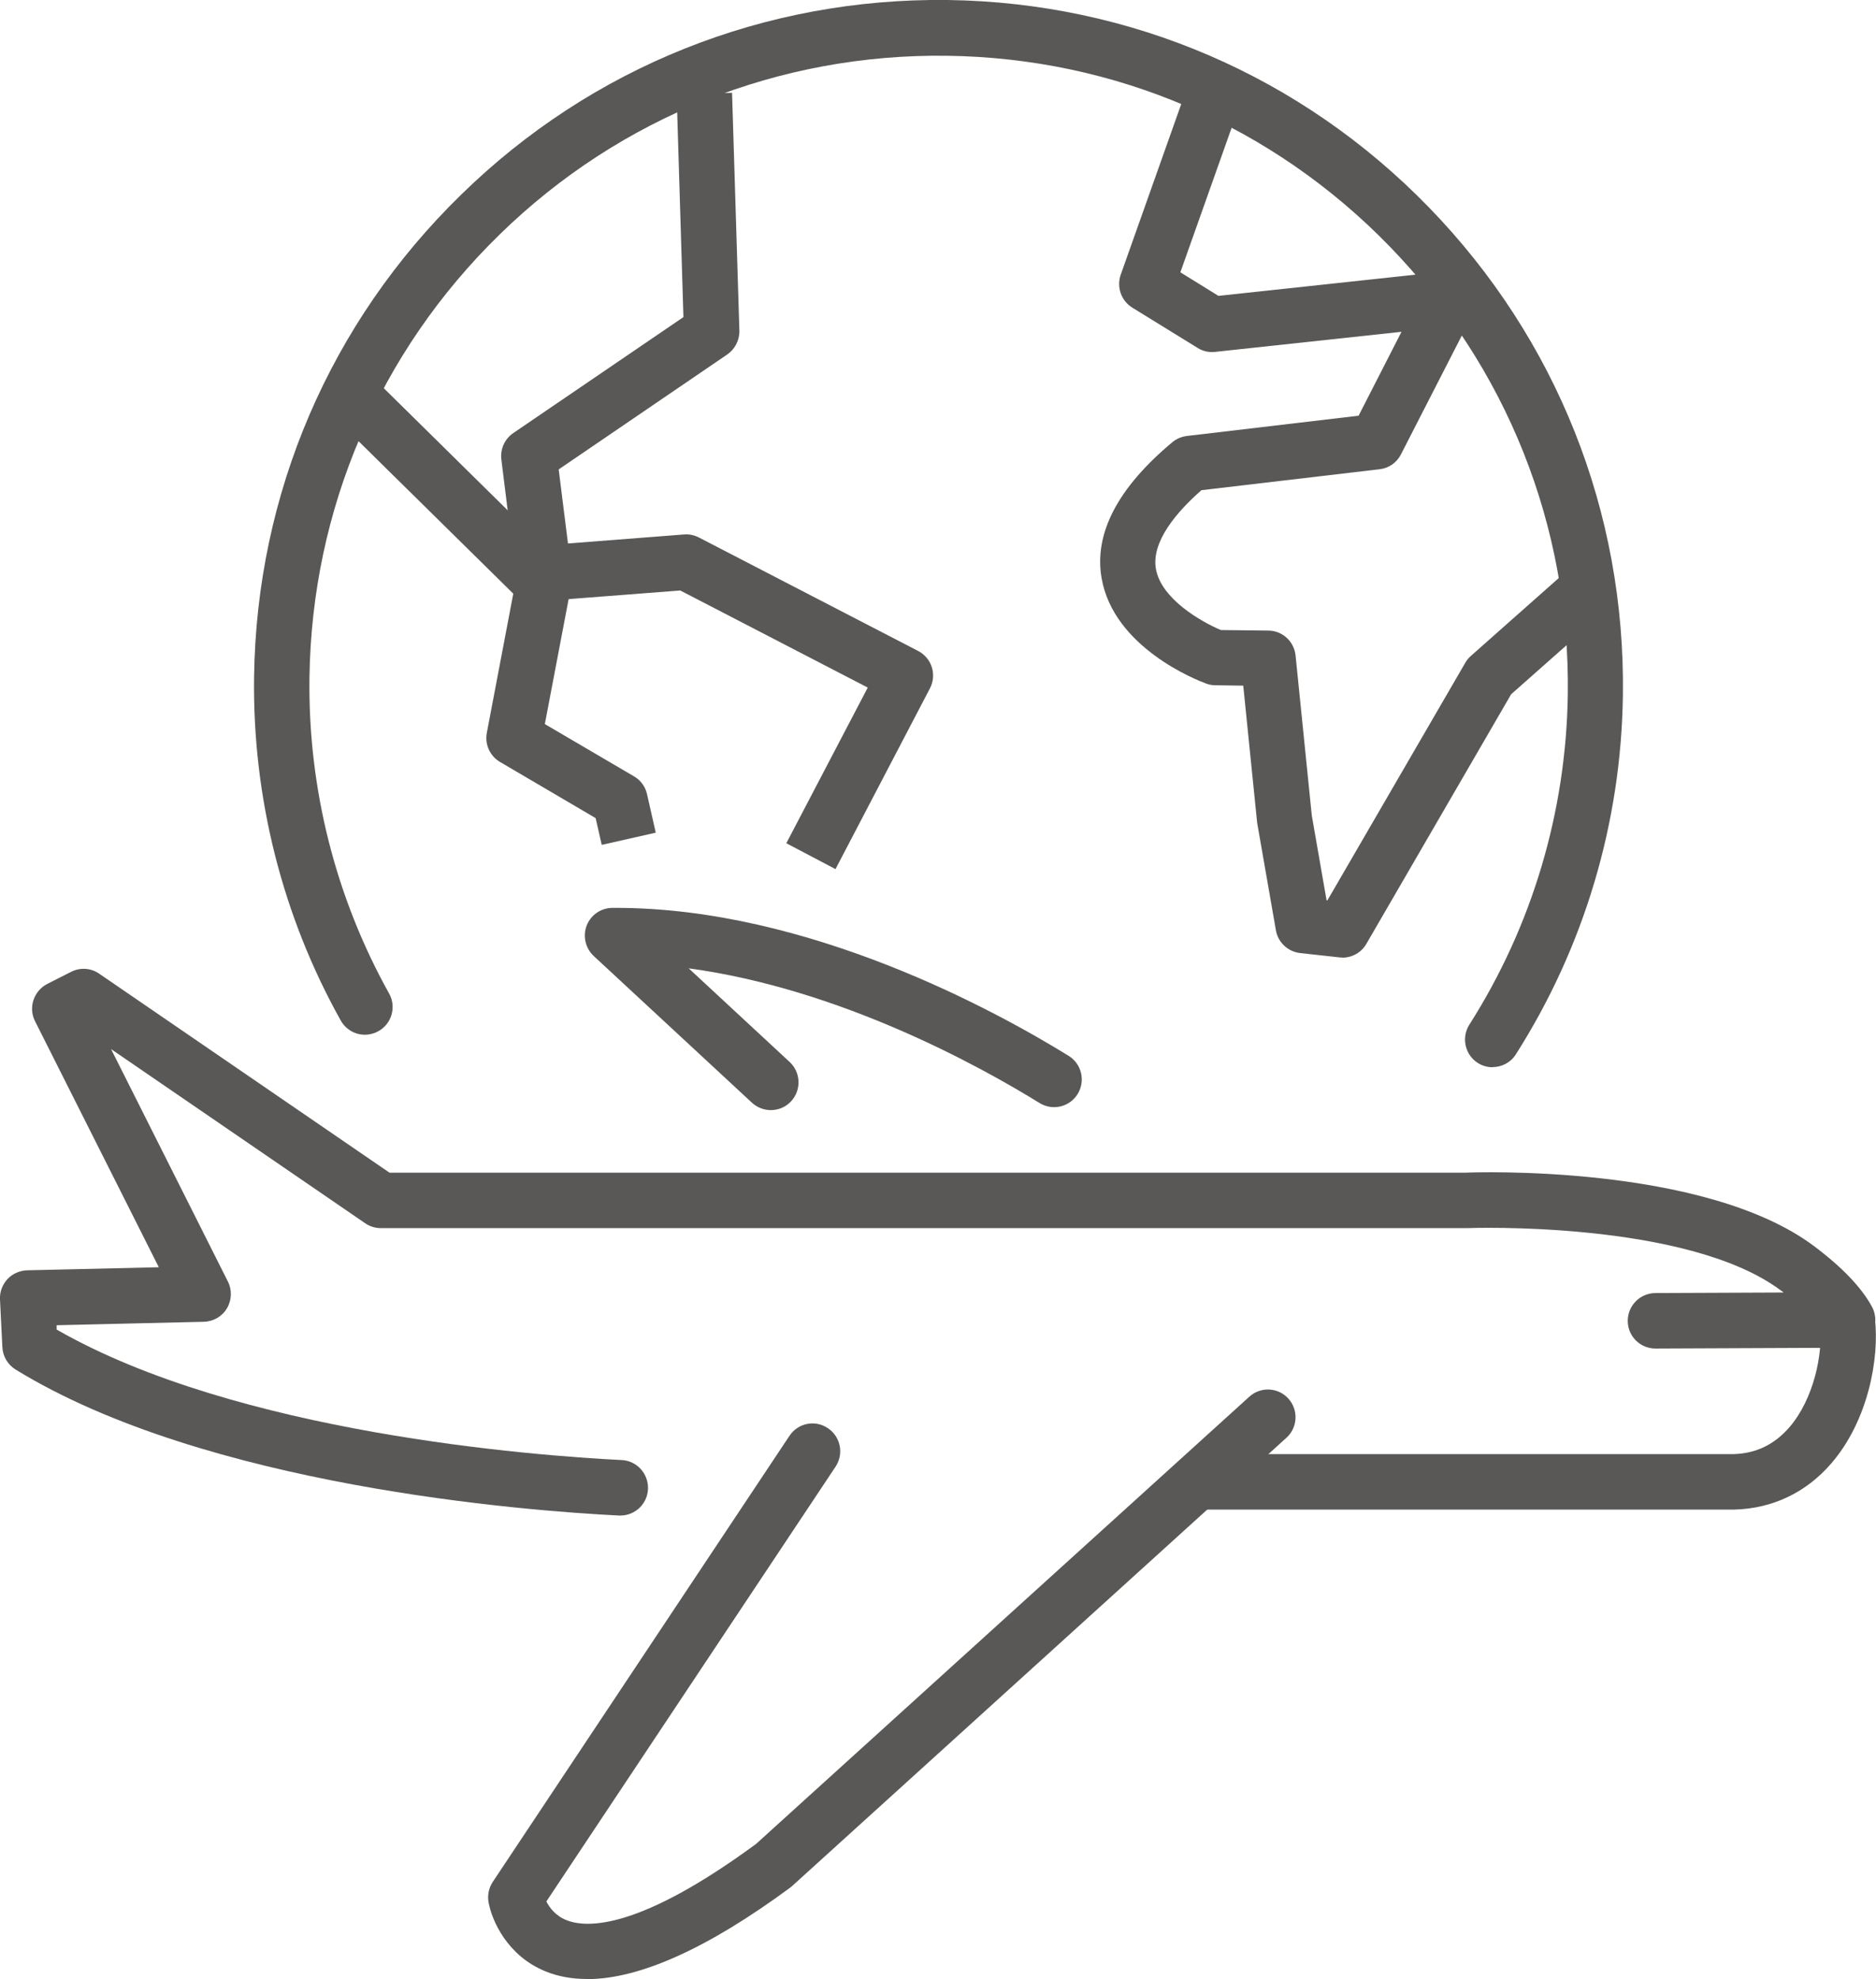
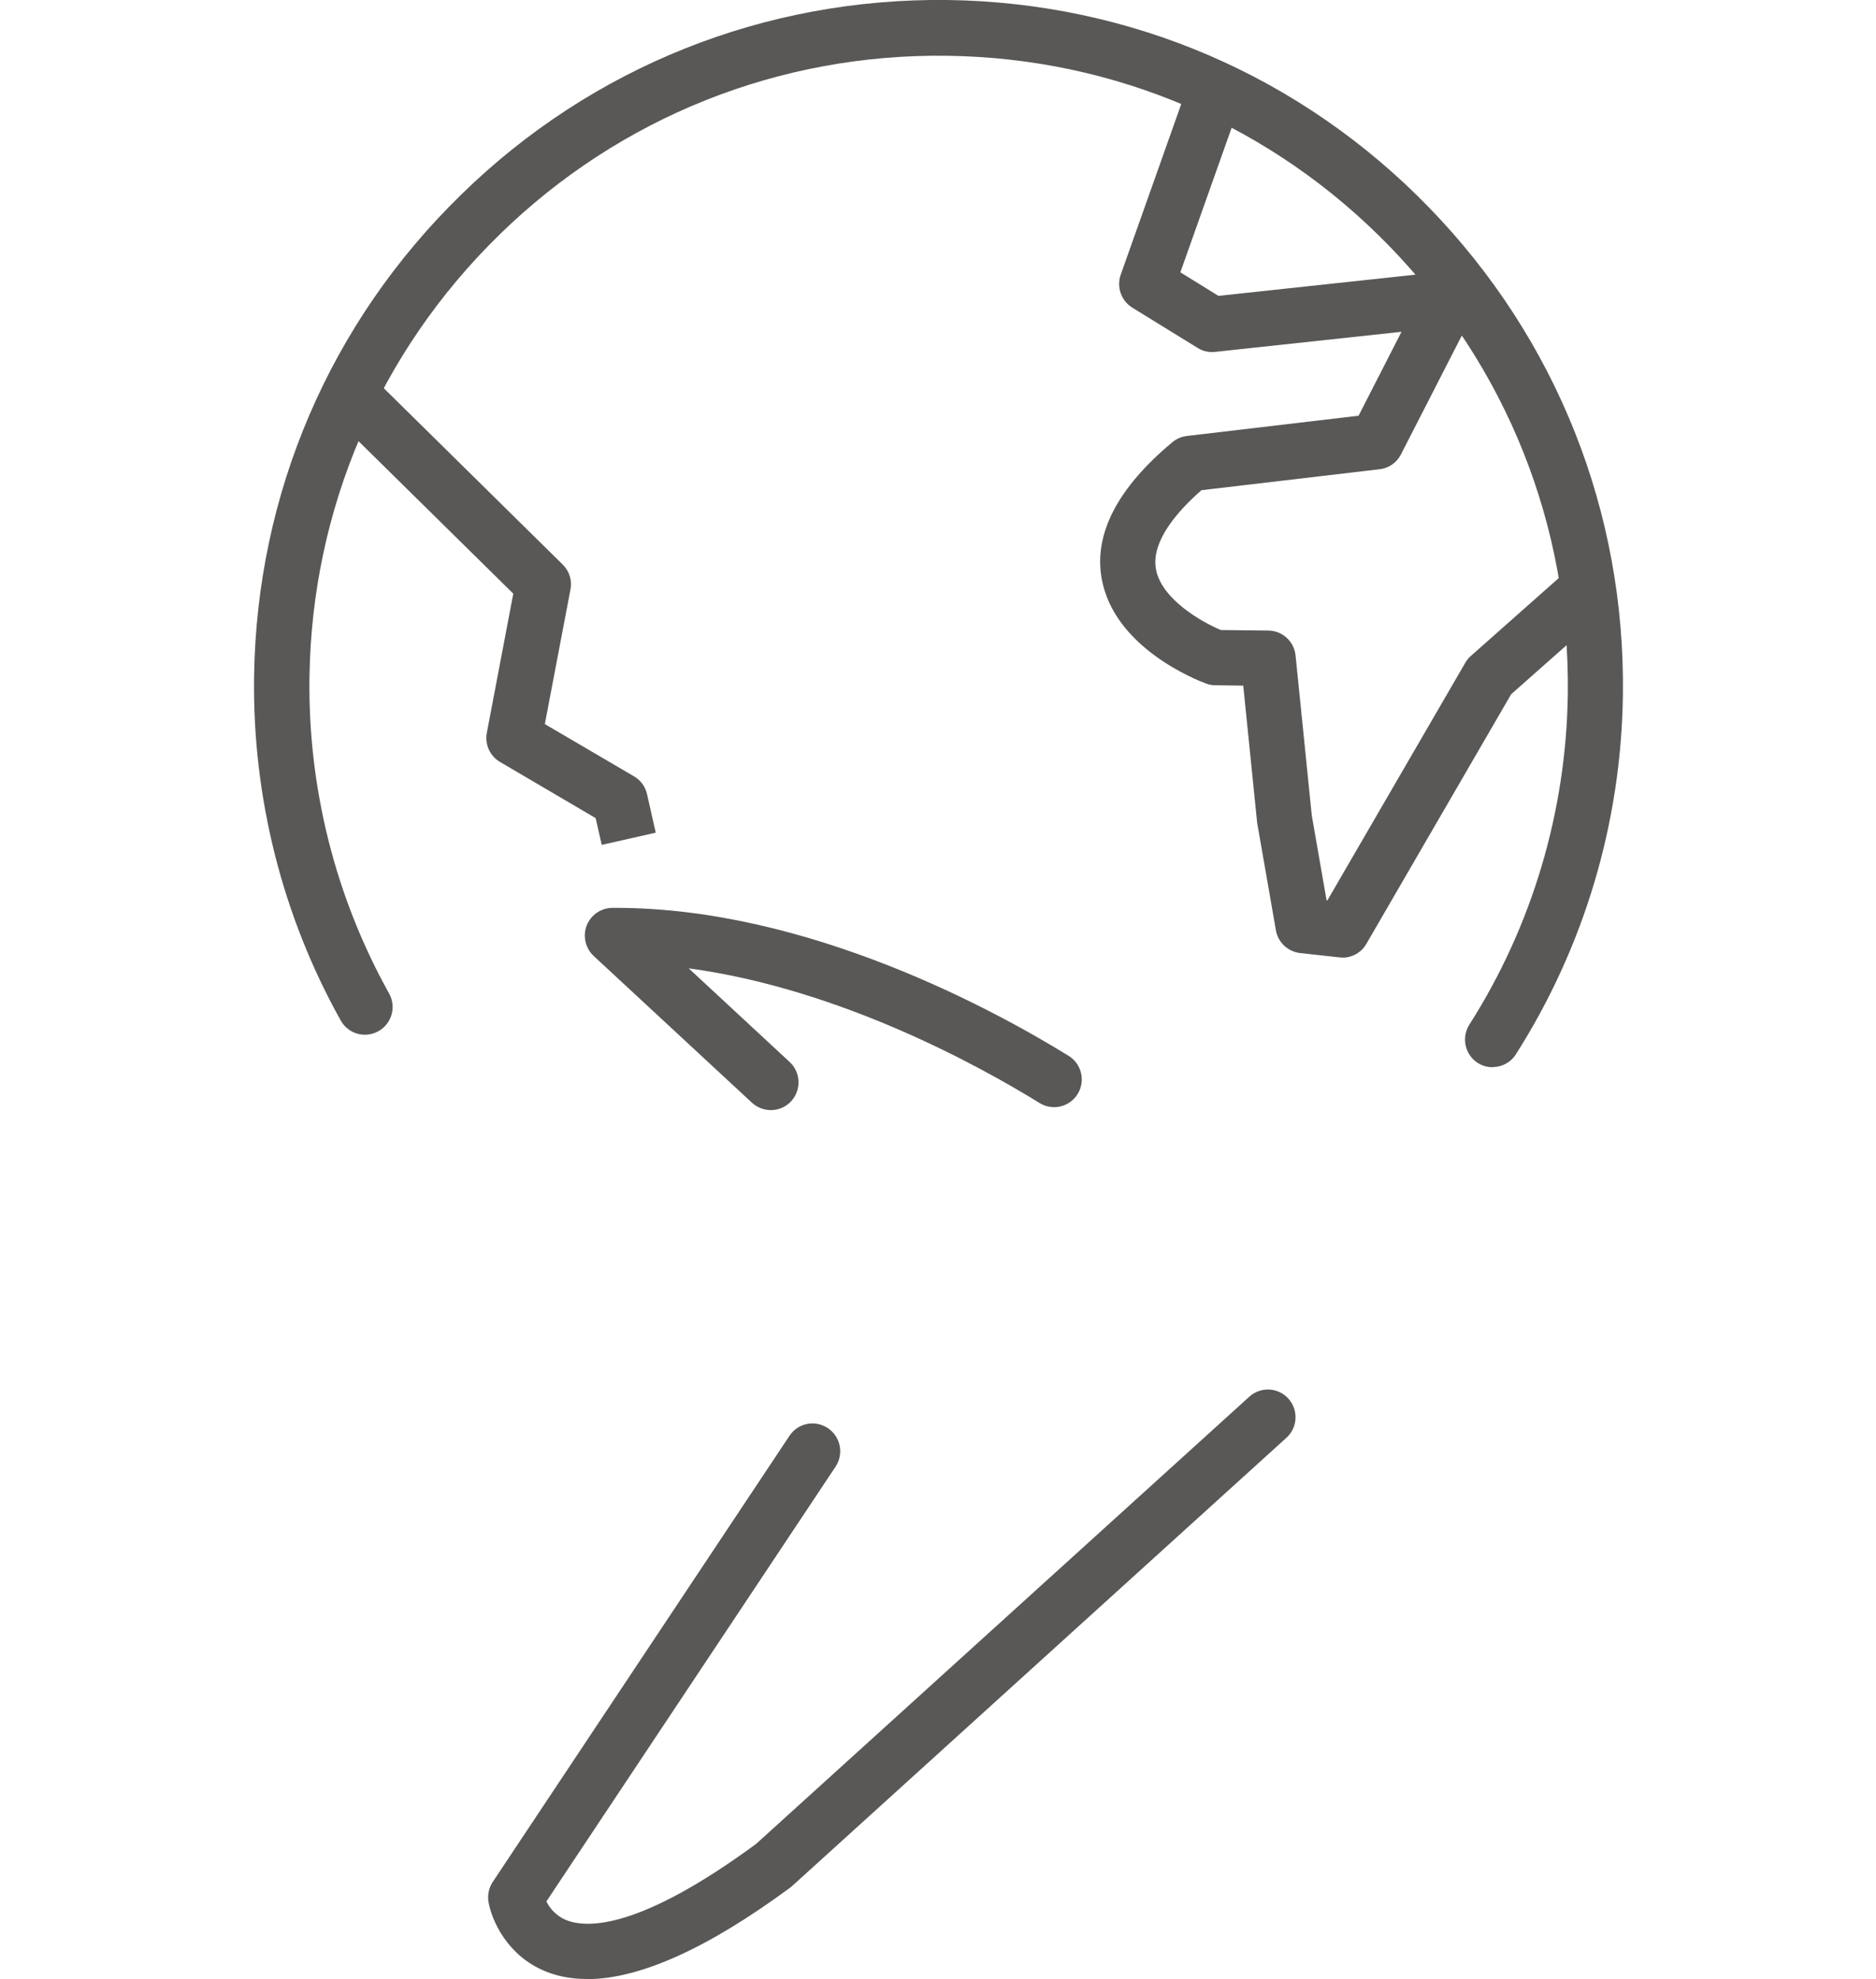
<svg xmlns="http://www.w3.org/2000/svg" width="73" height="77" viewBox="0 0 73 77" fill="none">
  <g clip-path="url(#clip0_415_1152)">
    <path d="M29.994 43.193C29.73 43.193 29.472 43.096 29.262 42.907L23.103 37.197C22.78 36.894 22.672 36.425 22.828 36.015C22.99 35.599 23.383 35.329 23.825 35.324C23.874 35.324 23.922 35.324 23.971 35.324C31.46 35.324 38.771 39.345 41.584 41.082C42.09 41.395 42.246 42.059 41.934 42.567C41.621 43.074 40.959 43.23 40.452 42.917C38.162 41.503 32.71 38.476 26.799 37.677L30.727 41.32C31.163 41.725 31.19 42.41 30.786 42.847C30.576 43.079 30.285 43.193 29.994 43.193Z" fill="#595856" />
-     <path d="M46.794 58.736C46.201 58.736 45.716 58.25 45.716 57.657C45.716 57.063 46.201 56.577 46.794 56.577H67.472C68.329 56.55 69.045 56.21 69.633 55.53C70.576 54.435 70.947 52.664 70.818 51.558C70.748 50.964 71.168 50.43 71.761 50.36C72.348 50.295 72.887 50.711 72.957 51.304C73.14 52.859 72.688 55.287 71.26 56.939C70.284 58.072 68.981 58.693 67.499 58.736H46.788H46.794Z" fill="#595856" />
    <path d="M22.845 77C22.252 77 21.713 76.903 21.228 76.703C19.736 76.099 19.132 74.717 19.008 73.999C18.965 73.729 19.024 73.449 19.175 73.222L30.721 55.865C31.05 55.368 31.718 55.233 32.214 55.568C32.71 55.897 32.844 56.567 32.516 57.063L21.261 73.983C21.384 74.231 21.627 74.55 22.058 74.717C22.871 75.03 24.908 75.062 29.423 71.743L48.615 54.343C49.056 53.944 49.735 53.976 50.134 54.419C50.533 54.861 50.5 55.541 50.059 55.941L30.829 73.378C30.829 73.378 30.775 73.427 30.743 73.449C27.537 75.812 24.887 77.005 22.845 77.005V77Z" fill="#595856" />
-     <path d="M24.143 58.968C24.143 58.968 24.105 58.968 24.089 58.968C20.452 58.785 8.006 57.835 0.603 53.285C0.302 53.096 0.108 52.772 0.092 52.416L4.9239e-06 50.56C-0.016 50.268 0.092 49.988 0.286 49.772C0.485 49.561 0.76 49.437 1.051 49.426L6.18 49.307L1.363 39.733C1.234 39.48 1.212 39.183 1.304 38.907C1.395 38.638 1.589 38.411 1.843 38.281L2.769 37.812C3.12 37.634 3.54 37.661 3.863 37.887L15.156 45.627H57.036C57.37 45.611 66.303 45.292 70.57 48.471C71.675 49.297 72.44 50.096 72.844 50.846C73.022 51.18 73.016 51.585 72.822 51.909C72.628 52.233 72.278 52.432 71.901 52.438L64.417 52.47C63.825 52.47 63.34 51.99 63.34 51.396C63.34 50.797 63.819 50.317 64.412 50.311L69.406 50.29C69.369 50.263 69.331 50.23 69.288 50.203C65.635 47.478 57.17 47.78 57.084 47.785H14.822C14.607 47.785 14.391 47.721 14.213 47.597L4.321 40.818L8.868 49.863C9.035 50.193 9.019 50.587 8.831 50.905C8.642 51.224 8.303 51.418 7.931 51.429L2.204 51.563V51.731C9.24 55.768 20.765 56.637 24.192 56.809C24.784 56.836 25.242 57.344 25.215 57.943C25.188 58.52 24.709 58.968 24.138 58.968H24.143Z" fill="#595856" />
-     <path d="M32.505 33.813L30.598 32.809L33.766 26.753L26.471 22.975L21.228 23.38C20.652 23.423 20.145 23.008 20.075 22.436L19.509 17.875C19.461 17.476 19.639 17.076 19.973 16.85L26.594 12.338L26.33 3.675L28.486 3.611L28.771 12.861C28.782 13.228 28.604 13.579 28.302 13.79L21.74 18.264L22.101 21.146L26.621 20.795C26.821 20.779 27.02 20.822 27.198 20.914L35.727 25.328C35.98 25.458 36.174 25.69 36.26 25.96C36.346 26.235 36.319 26.532 36.185 26.786L32.516 33.807L32.505 33.813Z" fill="#595856" />
    <path d="M23.416 32.879L23.178 31.832L19.456 29.646C19.062 29.414 18.858 28.96 18.944 28.513L19.973 23.099L13.362 16.585L14.876 15.047L21.896 21.966C22.155 22.22 22.268 22.581 22.198 22.937L21.201 28.173L24.671 30.207C24.93 30.358 25.113 30.607 25.177 30.898L25.517 32.398L23.416 32.873V32.879Z" fill="#595856" />
    <path d="M52.246 37.256C52.208 37.256 52.165 37.256 52.127 37.251L50.592 37.083C50.118 37.029 49.73 36.668 49.649 36.198L48.927 32.059C48.927 32.059 48.916 32.01 48.916 31.983L48.378 26.678L47.289 26.662C47.165 26.662 47.047 26.64 46.934 26.597C46.567 26.462 43.335 25.199 42.866 22.495C42.564 20.762 43.491 18.982 45.619 17.206C45.781 17.071 45.975 16.99 46.185 16.963L52.866 16.175L54.536 12.91L47.279 13.692C47.041 13.719 46.804 13.665 46.6 13.536L44.062 11.971C43.631 11.706 43.442 11.172 43.609 10.692L46.088 3.702L48.119 4.426L45.931 10.595L47.413 11.512L56.287 10.557C56.686 10.514 57.068 10.692 57.289 11.021C57.515 11.35 57.542 11.771 57.359 12.127L54.514 17.681C54.353 17.999 54.04 18.221 53.679 18.258L46.751 19.073C45.791 19.915 44.8 21.07 44.978 22.128C45.177 23.299 46.74 24.19 47.505 24.514L49.358 24.535C49.908 24.541 50.36 24.962 50.414 25.507L51.045 31.729L51.621 35.032H51.653L57.025 25.776C57.084 25.674 57.16 25.587 57.246 25.512L60.84 22.328L62.267 23.947L58.803 27.012L53.167 36.727C52.973 37.062 52.618 37.261 52.235 37.261L52.246 37.256Z" fill="#595856" />
    <path d="M58.081 41.525C57.882 41.525 57.682 41.471 57.505 41.358C57.004 41.039 56.858 40.37 57.176 39.868C59.617 36.036 60.942 31.589 61.007 27.023C61.098 20.471 58.631 14.281 54.072 9.585C49.514 4.89 43.399 2.256 36.858 2.17C30.339 2.083 24.138 4.544 19.45 9.116C14.763 13.687 12.133 19.807 12.042 26.359C11.983 30.666 13.055 34.914 15.14 38.654C15.431 39.172 15.248 39.83 14.725 40.122C14.202 40.413 13.55 40.23 13.259 39.706C10.986 35.642 9.822 31.017 9.887 26.332C9.984 19.203 12.845 12.543 17.947 7.572C23.038 2.591 29.773 -0.086 36.88 7.25295e-05C43.997 0.097 50.646 2.963 55.608 8.074C60.57 13.185 63.248 19.921 63.151 27.045C63.086 32.016 61.642 36.851 58.986 41.023C58.782 41.347 58.431 41.52 58.076 41.52L58.081 41.525Z" fill="#595856" />
  </g>
  <defs>
    <clipPath id="clip0_415_1152">
      <rect width="73" height="77" fill="white" />
    </clipPath>
  </defs>
</svg>